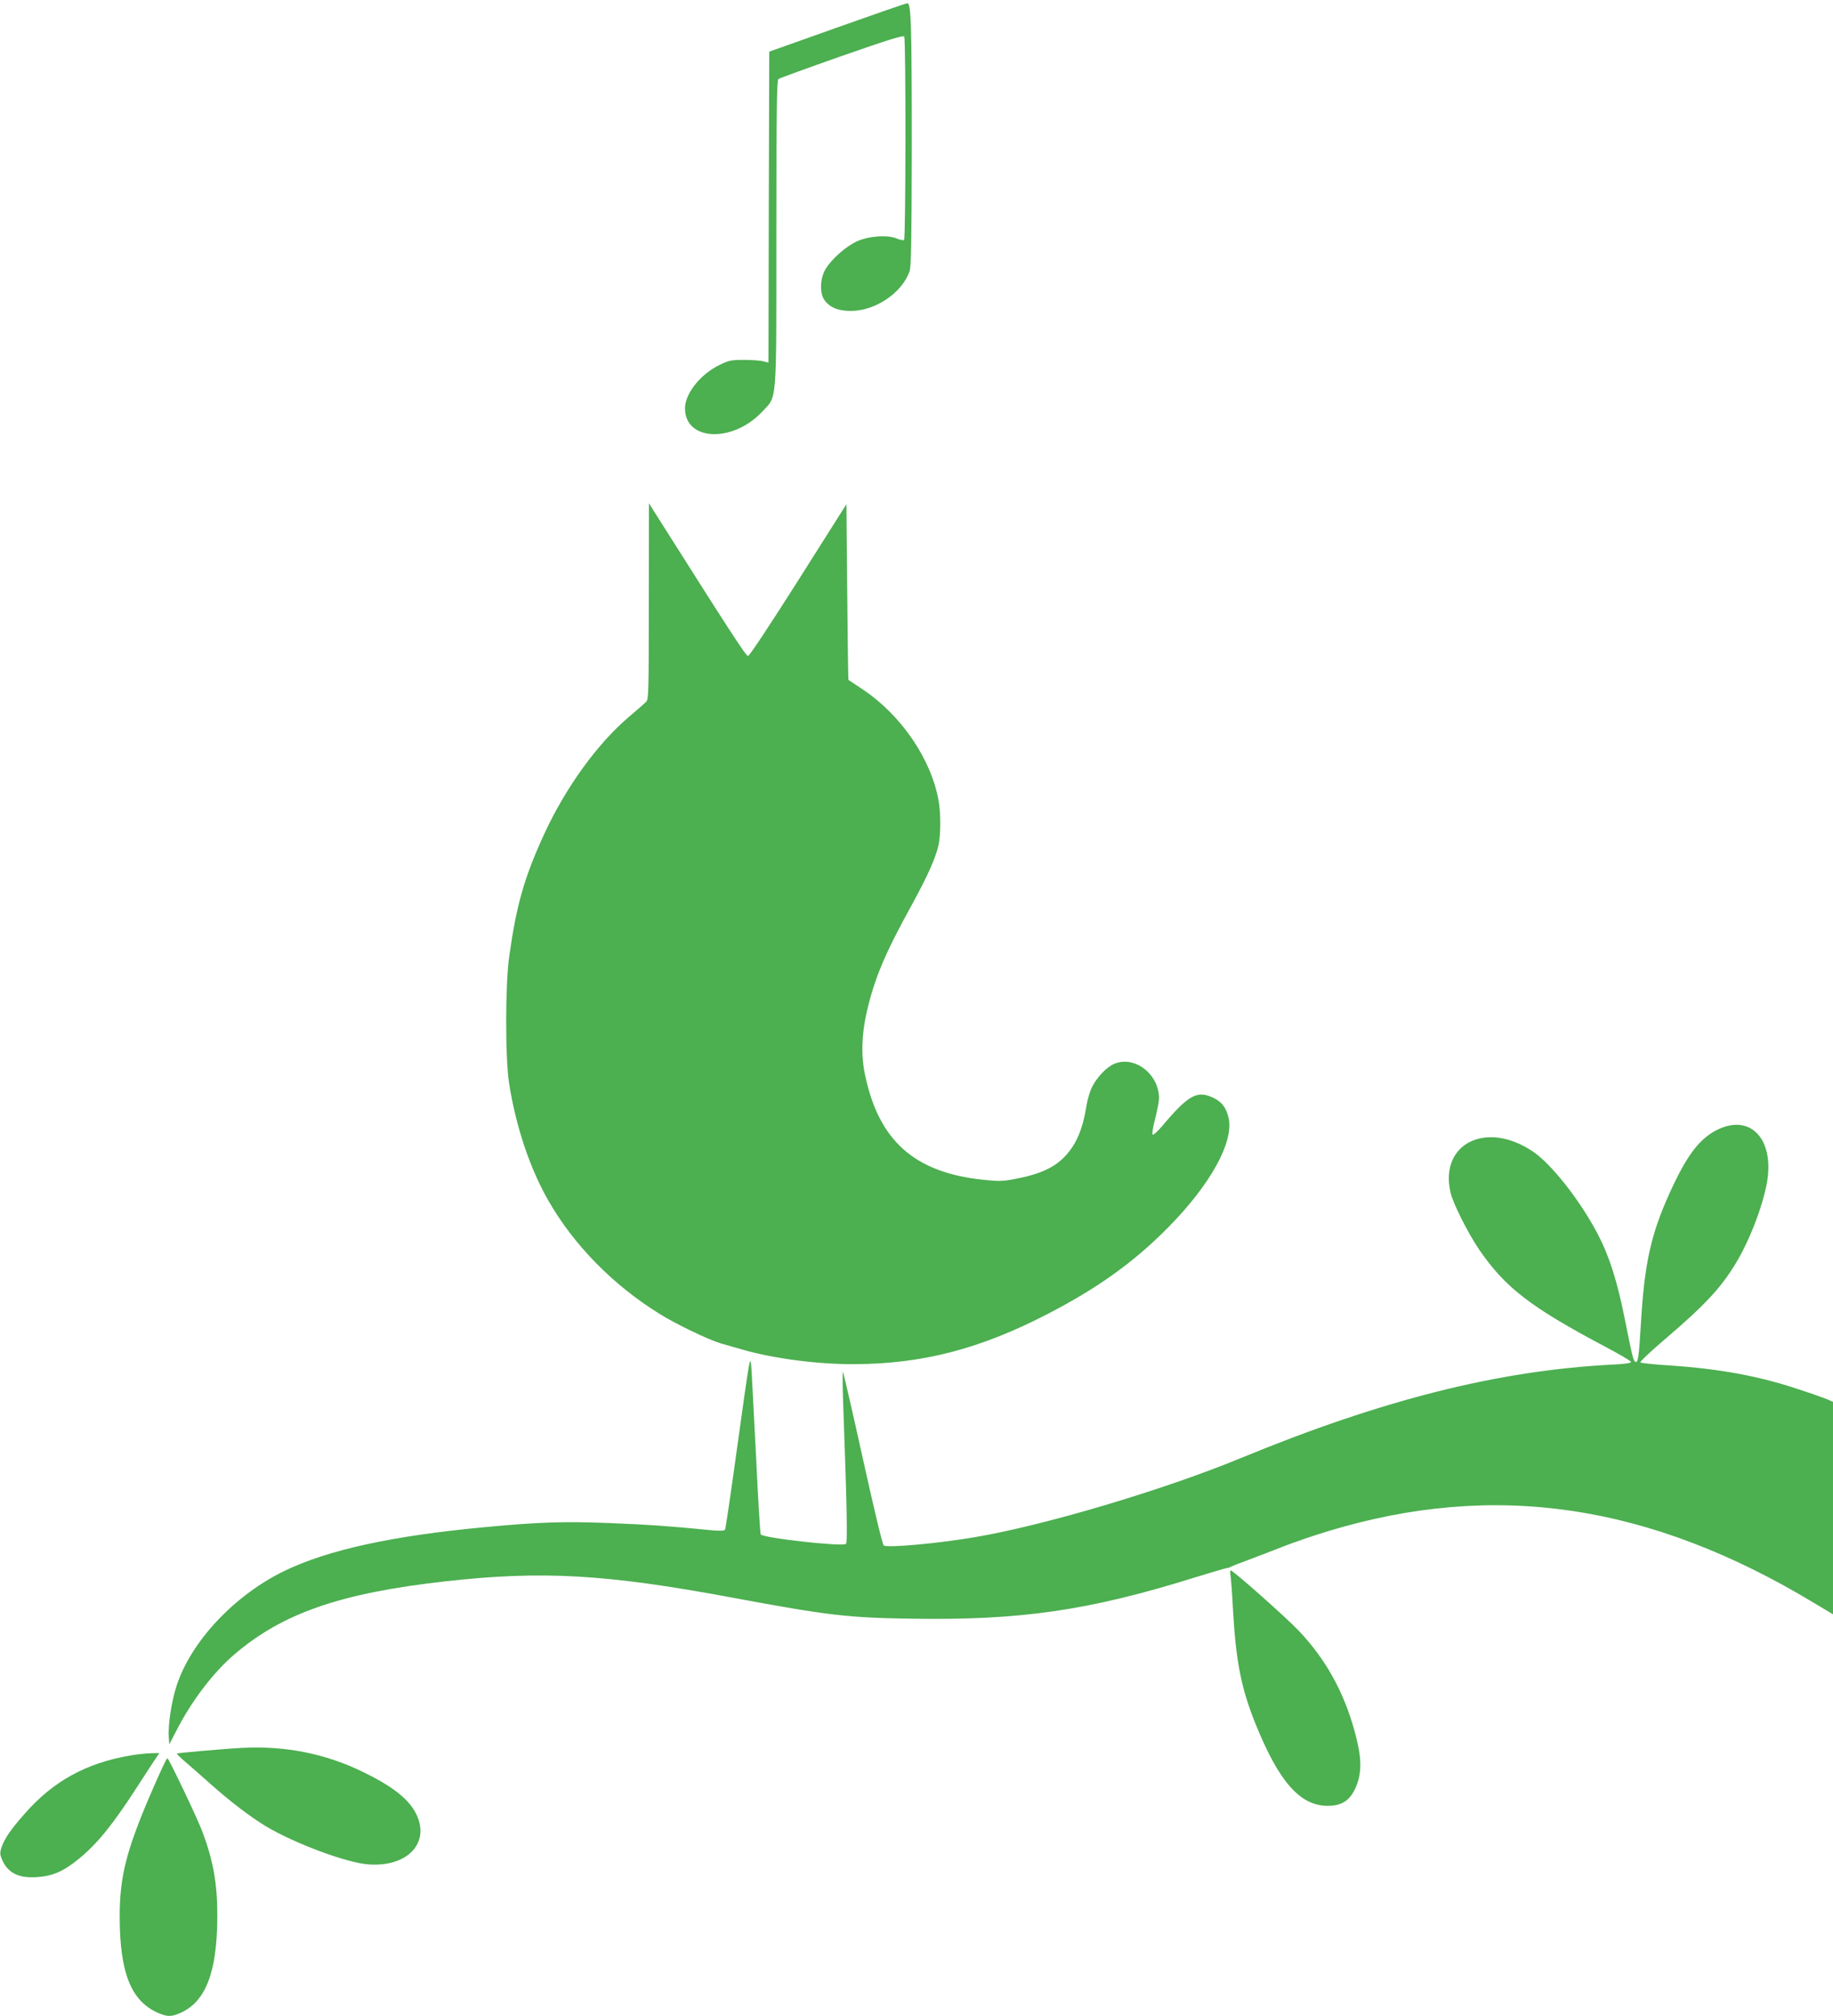
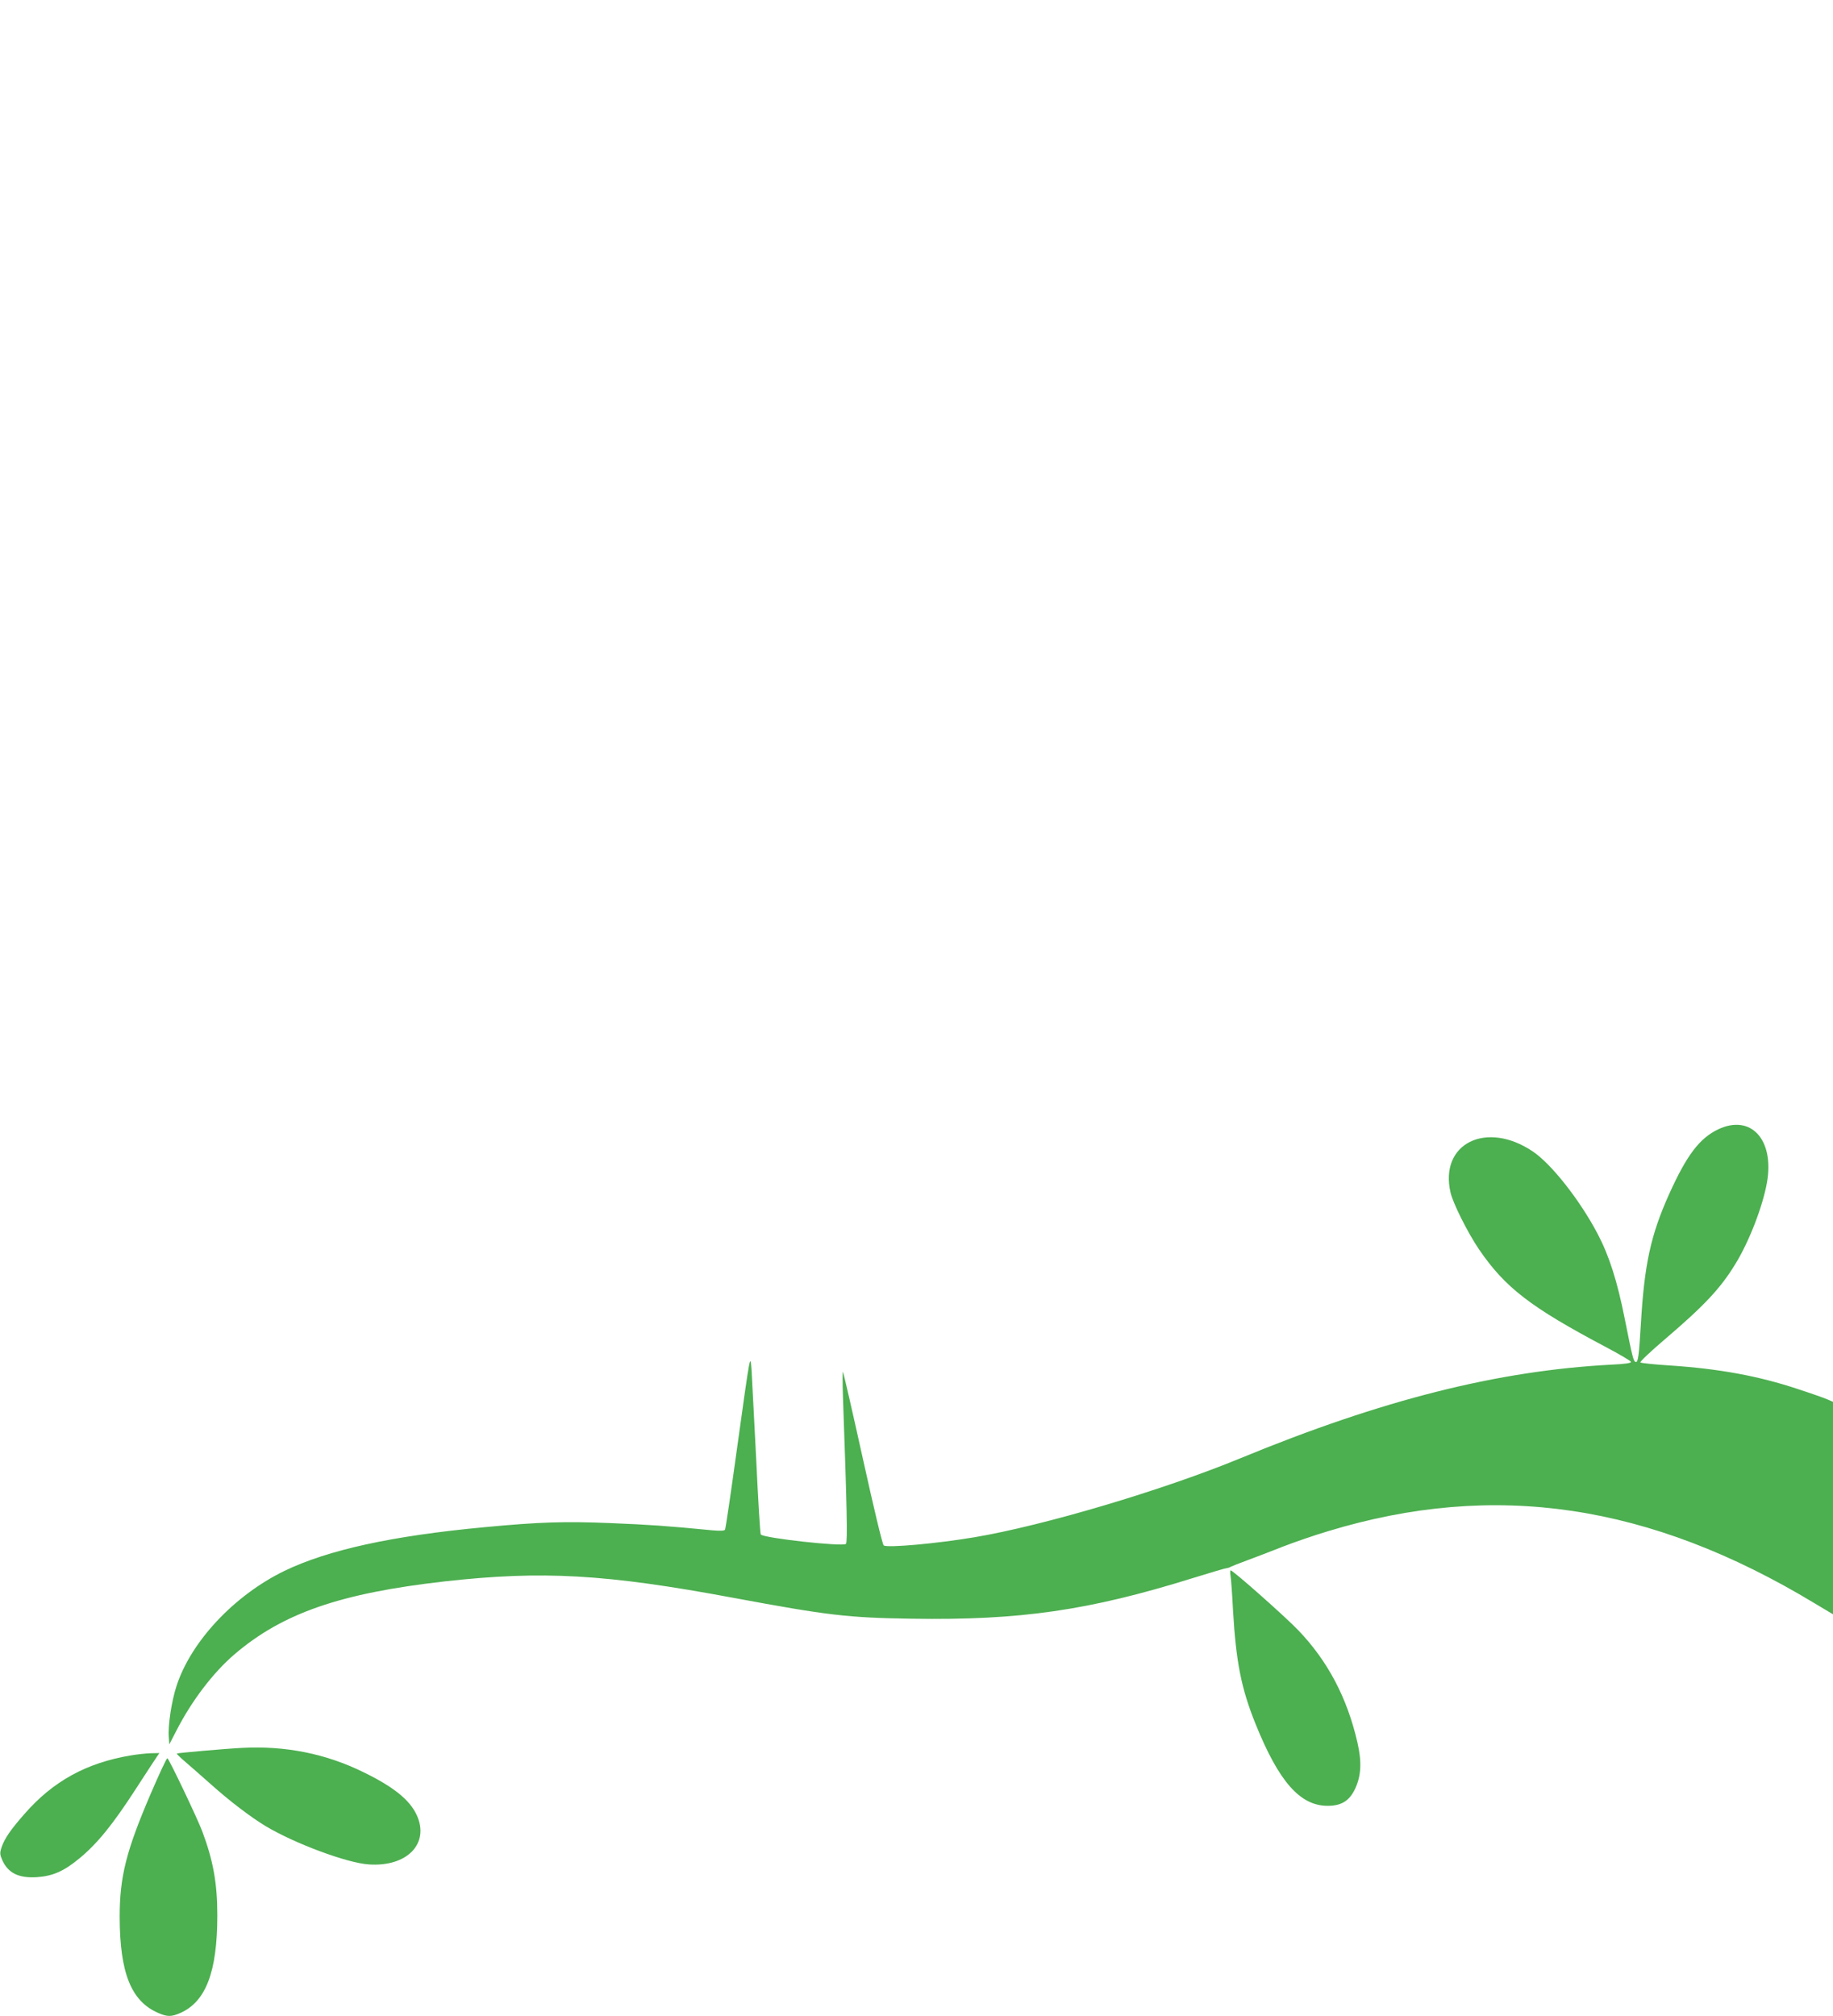
<svg xmlns="http://www.w3.org/2000/svg" version="1.0" width="1164pt" height="1280pt" viewBox="0 0 1164 1280" preserveAspectRatio="xMidYMid meet">
  <g transform="translate(0,1280) scale(0.1,-0.1)" fill="#4caf50" stroke="none">
-     <path d="M5315 12625 l-430 -153 -3 -987 -2 -987 -33 8 c-17 5 -73 9 -122 9 -82 0 -97 -3 -158 -33 -121 -60 -217 -181 -217 -275 0 -208 303 -220 490 -21 96 104 90 23 90 1135 0 761 3 969 13 977 6 5 187 71 401 146 297 104 391 133 398 124 11 -18 10 -1285 -1 -1292 -5 -3 -26 1 -47 10 -59 25 -183 15 -256 -20 -71 -34 -159 -113 -196 -175 -35 -60 -38 -154 -6 -197 34 -47 90 -69 169 -68 155 1 322 114 371 251 10 31 13 180 14 773 0 810 -4 931 -29 929 -9 0 -209 -70 -446 -154z" />
-     <path d="M4120 8983 c0 -591 -1 -624 -18 -640 -10 -10 -59 -53 -109 -95 -205 -175 -408 -458 -544 -758 -121 -266 -170 -439 -215 -760 -26 -181 -26 -649 -1 -809 43 -273 132 -539 249 -743 160 -280 408 -534 702 -717 110 -69 315 -167 396 -191 41 -12 104 -30 140 -40 197 -56 472 -92 708 -91 432 2 800 98 1229 321 313 162 540 325 753 539 277 278 429 554 391 708 -16 63 -43 97 -94 122 -105 51 -159 21 -331 -183 -27 -31 -52 -54 -57 -49 -4 4 3 50 17 102 13 51 24 109 24 128 0 154 -155 273 -284 219 -47 -19 -110 -85 -140 -145 -14 -27 -30 -80 -36 -117 -23 -148 -63 -245 -133 -321 -70 -76 -162 -118 -326 -149 -74 -14 -102 -15 -200 -4 -433 46 -659 246 -747 662 -27 125 -23 258 10 403 50 216 116 372 290 687 98 180 147 289 166 373 14 64 15 205 0 283 -47 264 -239 544 -483 706 -48 32 -88 59 -89 59 -2 1 -5 253 -8 559 l-5 557 -305 -482 c-179 -282 -311 -482 -320 -482 -13 0 -122 168 -585 900 l-44 70 -1 -622z" />
    <path d="M10911 5630 c-118 -56 -200 -164 -311 -410 -118 -262 -158 -448 -180 -825 -12 -204 -18 -247 -33 -242 -14 4 -20 26 -68 267 -49 248 -101 409 -175 549 -113 214 -293 442 -411 521 -295 198 -593 50 -522 -260 15 -69 111 -259 181 -362 167 -244 327 -367 807 -621 85 -45 156 -87 158 -93 3 -8 -36 -14 -124 -18 -722 -38 -1455 -223 -2353 -593 -489 -202 -1252 -429 -1693 -503 -238 -40 -550 -68 -575 -52 -8 5 -63 236 -133 553 -66 299 -123 546 -126 549 -3 3 -3 -69 0 -160 25 -688 30 -921 19 -932 -19 -19 -526 37 -541 60 -4 7 -17 222 -29 479 -13 258 -26 509 -29 558 -9 116 -6 131 -93 -493 -38 -276 -72 -508 -76 -514 -5 -7 -30 -8 -78 -4 -298 29 -404 36 -649 46 -290 12 -453 7 -801 -26 -588 -55 -993 -144 -1271 -278 -318 -155 -594 -449 -685 -733 -31 -97 -54 -247 -48 -323 l3 -45 44 85 c98 192 235 371 369 486 306 262 673 389 1337 464 619 69 1020 47 1835 -105 598 -111 723 -126 1130 -132 688 -11 1124 52 1785 258 110 34 207 63 215 63 9 1 20 5 26 9 6 3 53 22 105 41 52 19 153 58 224 86 72 28 202 73 290 99 1057 321 2041 174 3088 -458 l117 -70 0 674 0 675 -37 16 c-21 9 -103 38 -183 64 -255 85 -504 130 -819 151 -97 6 -180 15 -184 19 -5 4 67 72 160 151 246 210 350 321 443 474 88 143 174 366 201 519 47 272 -103 434 -310 336z" />
    <path d="M7814 2798 c3 -18 11 -118 16 -223 19 -326 52 -494 143 -720 148 -367 283 -520 458 -520 89 0 140 33 176 112 37 81 41 168 13 290 -65 283 -187 515 -374 711 -81 85 -416 382 -431 382 -3 0 -4 -15 -1 -32z" />
    <path d="M1540 1703 c-104 -5 -412 -32 -417 -36 -2 -2 22 -26 54 -53 31 -27 105 -91 163 -143 116 -104 251 -207 347 -265 184 -110 516 -234 655 -243 243 -17 388 133 304 314 -45 97 -149 180 -341 273 -237 116 -492 167 -765 153z" />
    <path d="M830 1655 c-281 -47 -494 -164 -675 -372 -89 -101 -126 -156 -145 -211 -12 -37 -11 -46 5 -83 37 -81 104 -114 218 -107 103 7 173 38 272 120 114 94 213 217 356 438 66 102 127 195 136 208 l15 22 -53 -1 c-30 -1 -88 -7 -129 -14z" />
    <path d="M955 1407 c-155 -362 -195 -524 -195 -778 1 -356 73 -535 245 -609 58 -25 82 -25 138 -1 164 71 237 261 237 621 0 203 -26 348 -96 534 -33 87 -211 460 -221 463 -5 2 -53 -102 -108 -230z" />
  </g>
</svg>